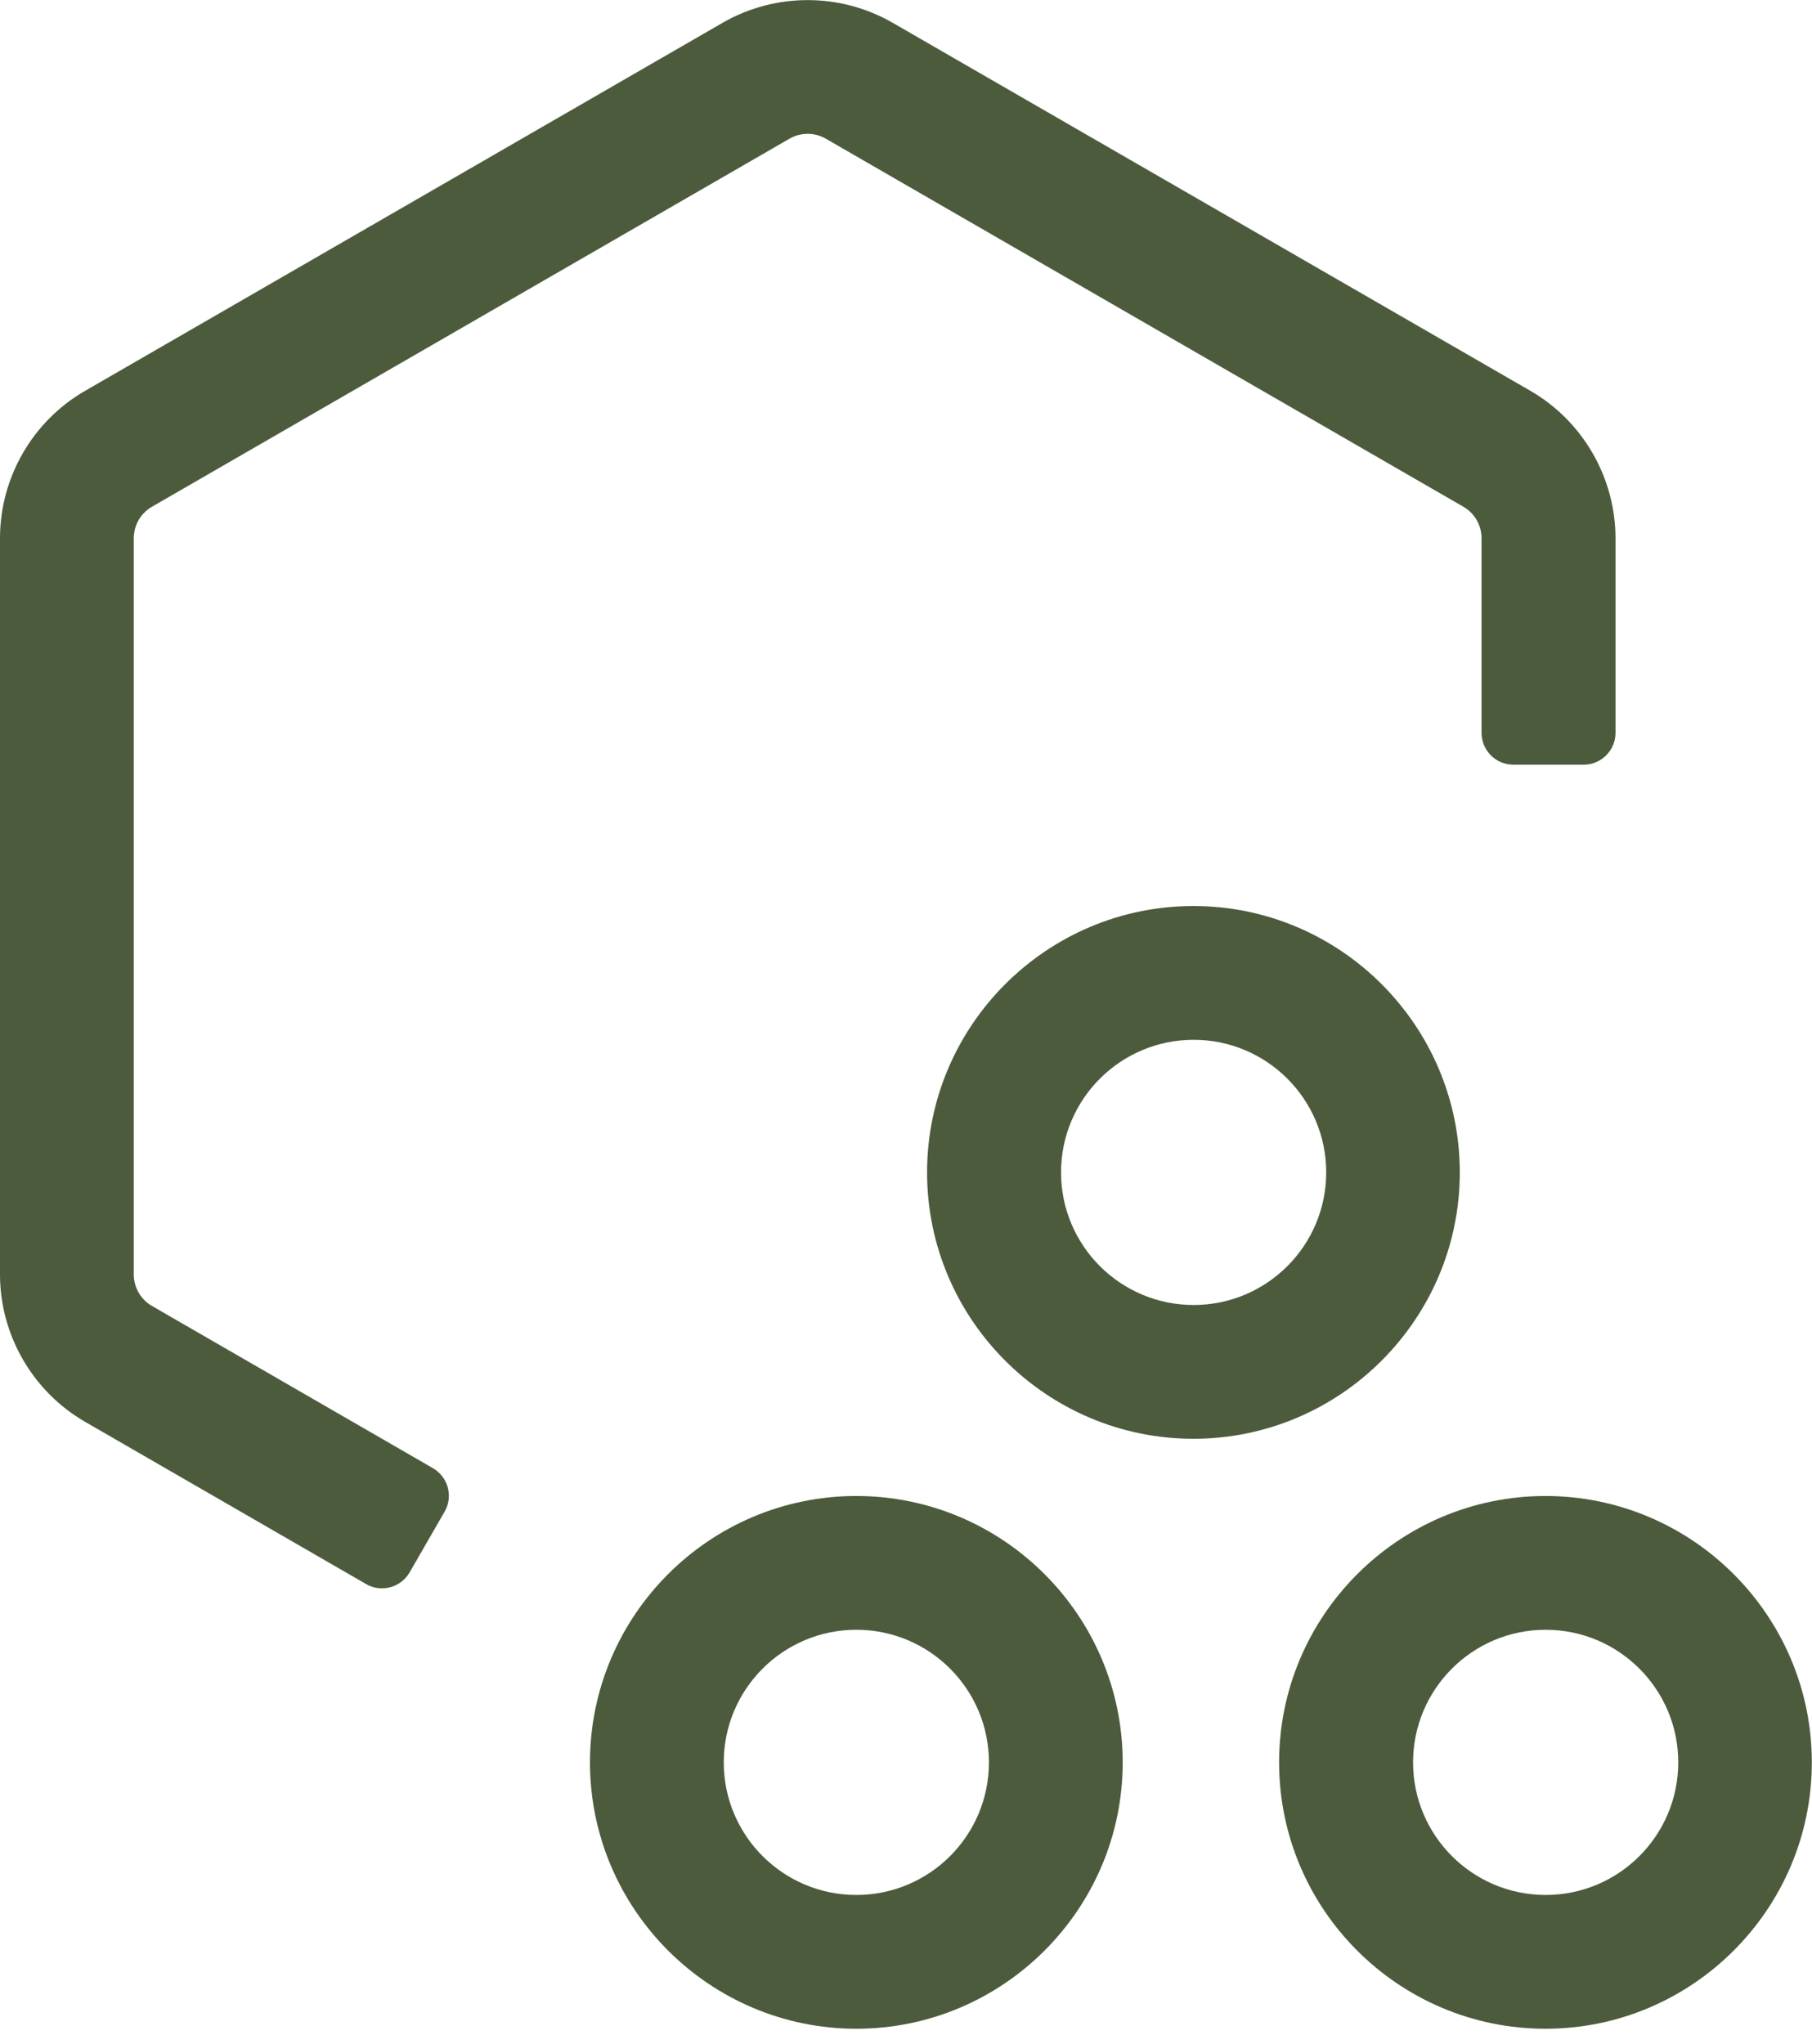
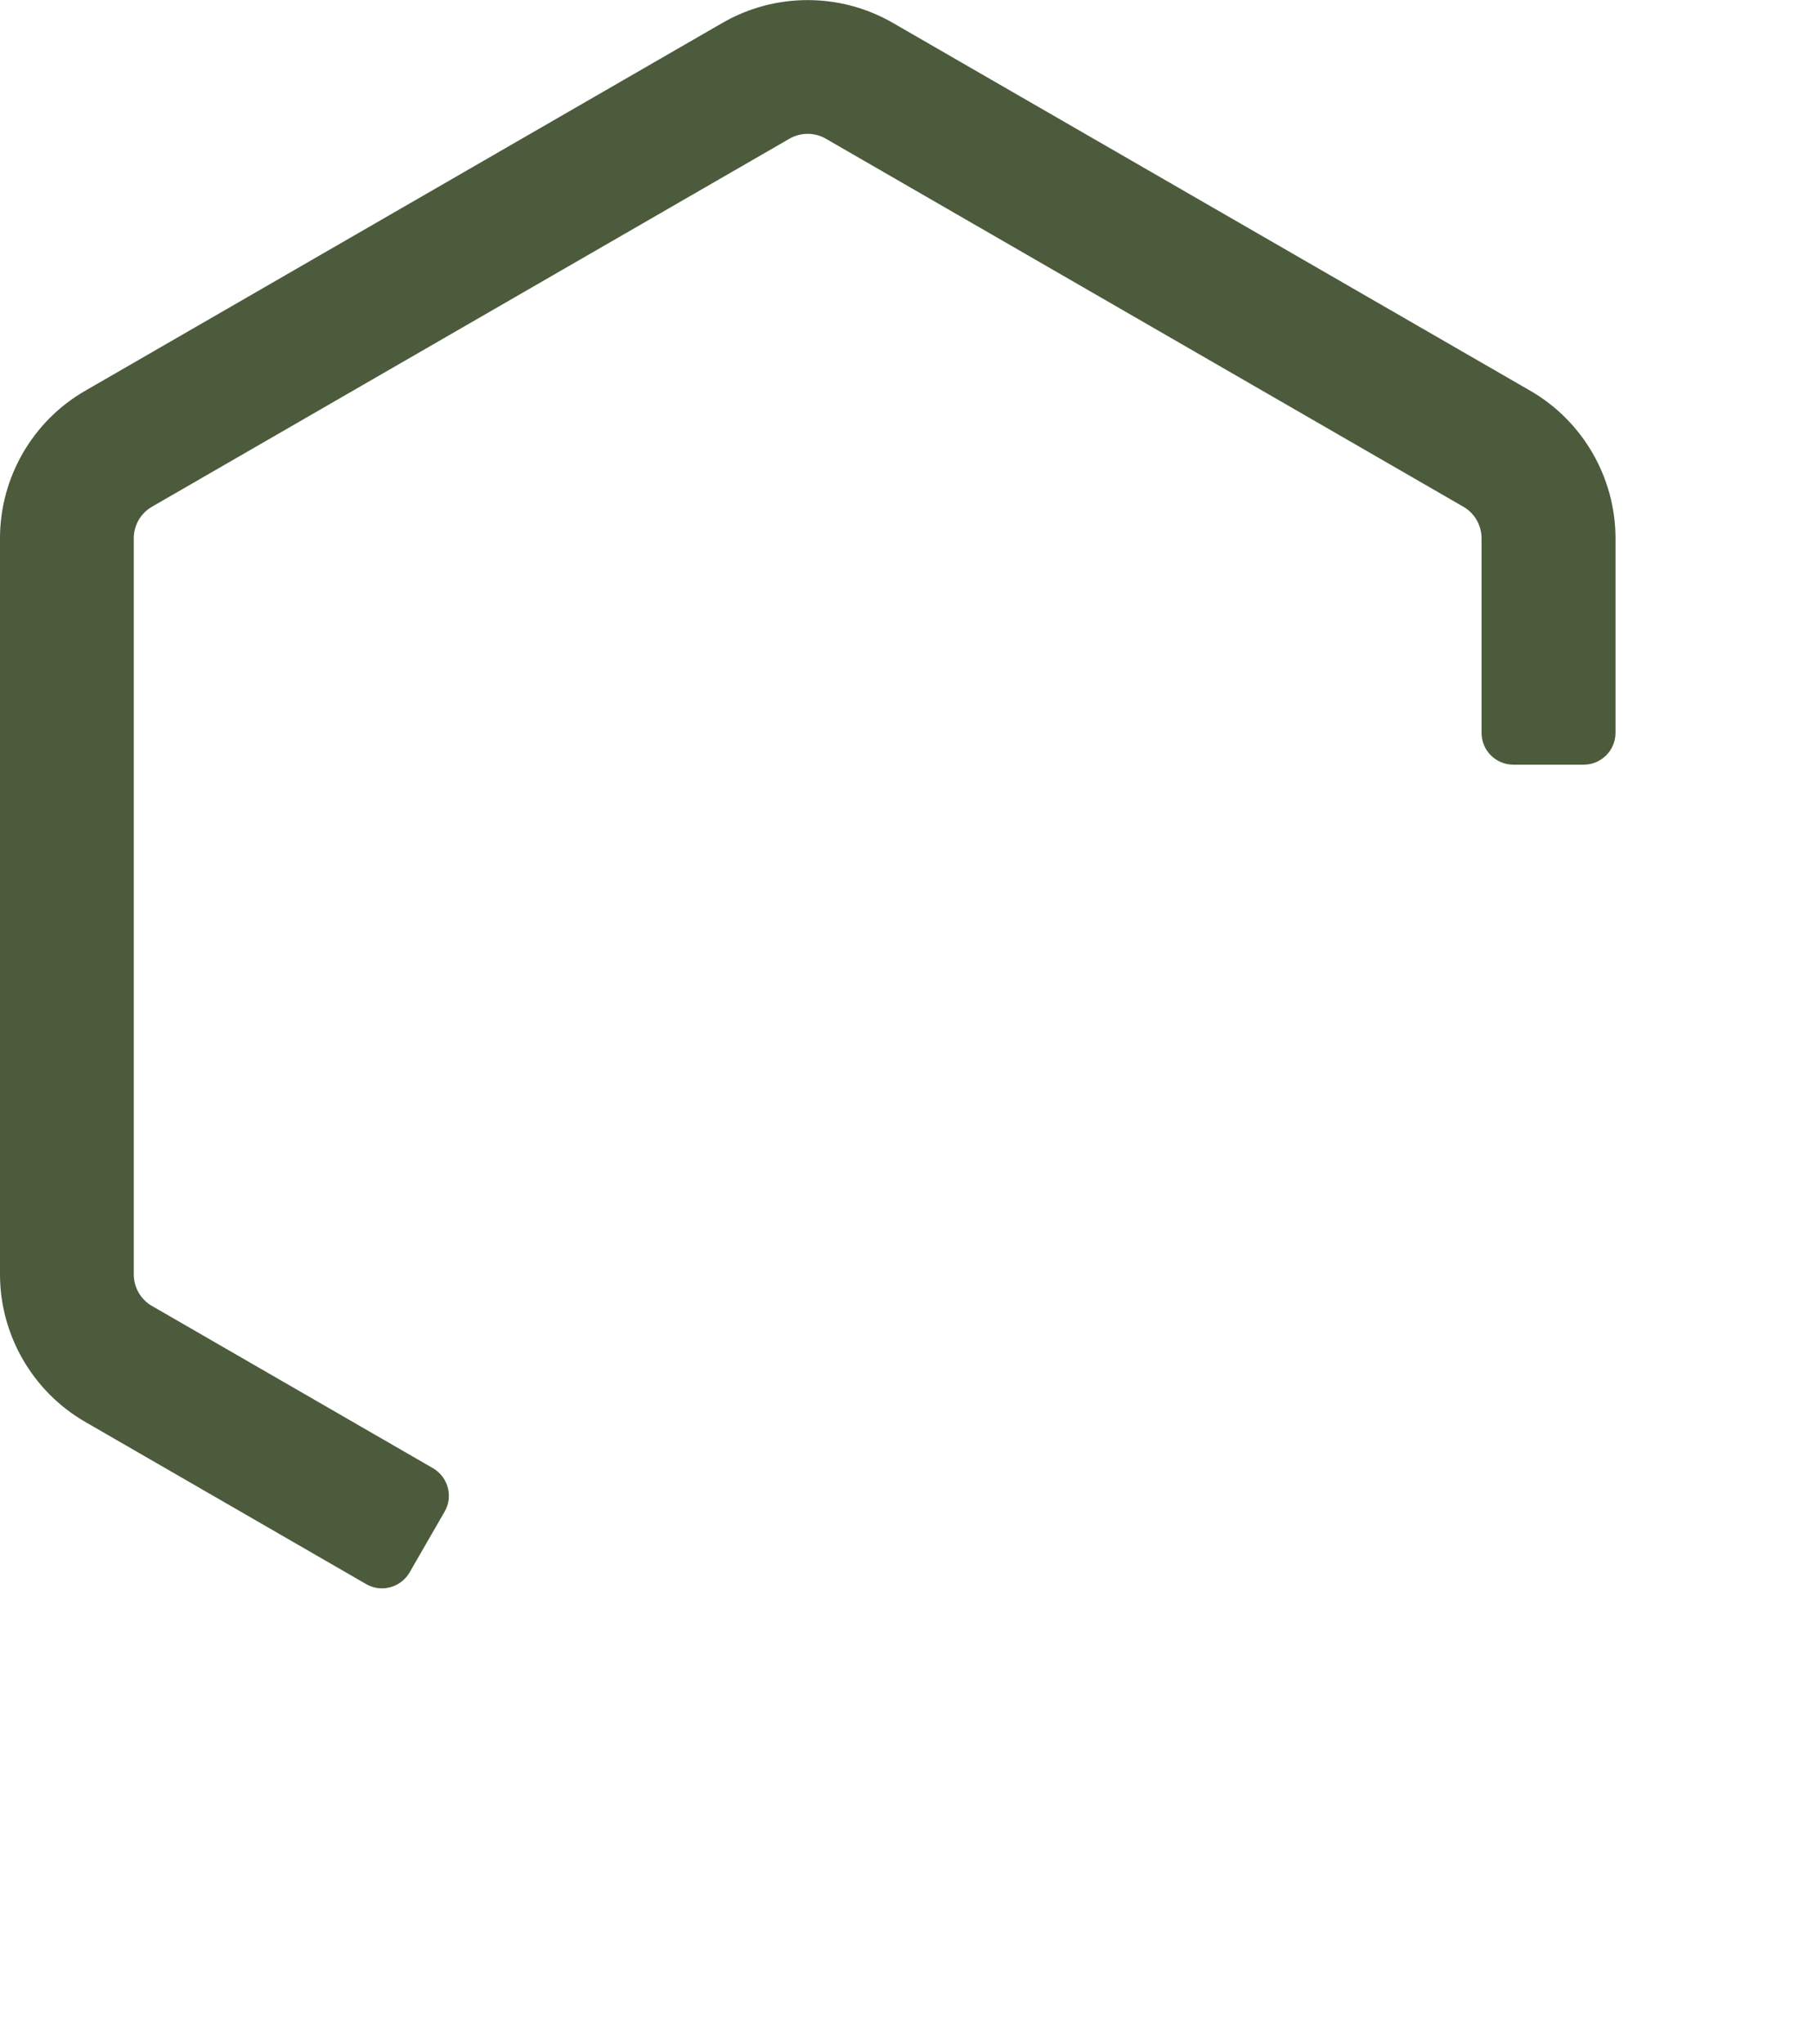
<svg xmlns="http://www.w3.org/2000/svg" width="86" height="97" viewBox="0 0 86 97" fill="none">
  <path d="M6.349 60.484V25.546C6.349 24.93 6.676 24.36 7.208 24.052L37.469 6.583C38.001 6.275 38.664 6.275 39.196 6.583L69.457 24.052C69.989 24.36 70.316 24.93 70.316 25.546V34.78C70.316 35.611 70.988 36.292 71.828 36.292H75.161C75.992 36.292 76.674 35.62 76.674 34.78V25.546C76.674 22.67 75.124 19.99 72.641 18.552L42.37 1.083C39.878 -0.355 36.787 -0.355 34.294 1.083L4.034 18.552C1.541 19.99 0 22.67 0 25.546V60.484C0 63.36 1.55 66.04 4.034 67.477L17.376 75.18C18.095 75.6 19.019 75.348 19.439 74.629L21.101 71.744C21.521 71.025 21.269 70.101 20.55 69.681L7.208 61.978C6.676 61.67 6.349 61.1 6.349 60.484Z" fill="#4C5B3C" />
-   <path d="M44 55.642C44 62.617 49.677 68.284 56.642 68.284C63.607 68.284 69.284 62.607 69.284 55.642C69.284 48.677 63.607 43 56.642 43C49.677 43 44 48.677 44 55.642ZM62.944 55.642C62.944 59.115 60.125 61.935 56.651 61.935C53.178 61.935 50.358 59.115 50.358 55.642C50.358 52.169 53.178 49.349 56.651 49.349C60.125 49.349 62.944 52.169 62.944 55.642Z" fill="#4C5B3C" />
-   <path d="M40.643 71C33.669 71 28.001 76.677 28.001 83.642C28.001 90.607 33.678 96.284 40.643 96.284C47.608 96.284 53.285 90.607 53.285 83.642C53.285 76.677 47.608 71 40.643 71ZM40.643 89.935C37.17 89.935 34.35 87.115 34.35 83.642C34.35 80.169 37.17 77.349 40.643 77.349C44.117 77.349 46.936 80.169 46.936 83.642C46.936 87.115 44.117 89.935 40.643 89.935Z" fill="#4C5B3C" />
-   <path d="M60.708 83.642C60.708 90.617 66.385 96.284 73.35 96.284C80.315 96.284 85.992 90.607 85.992 83.642C85.992 76.677 80.315 71 73.35 71C66.385 71 60.708 76.677 60.708 83.642ZM79.652 83.642C79.652 87.115 76.833 89.935 73.359 89.935C69.886 89.935 67.066 87.115 67.066 83.642C67.066 80.169 69.886 77.349 73.359 77.349C76.833 77.349 79.652 80.169 79.652 83.642Z" fill="#4C5B3C" />
</svg>